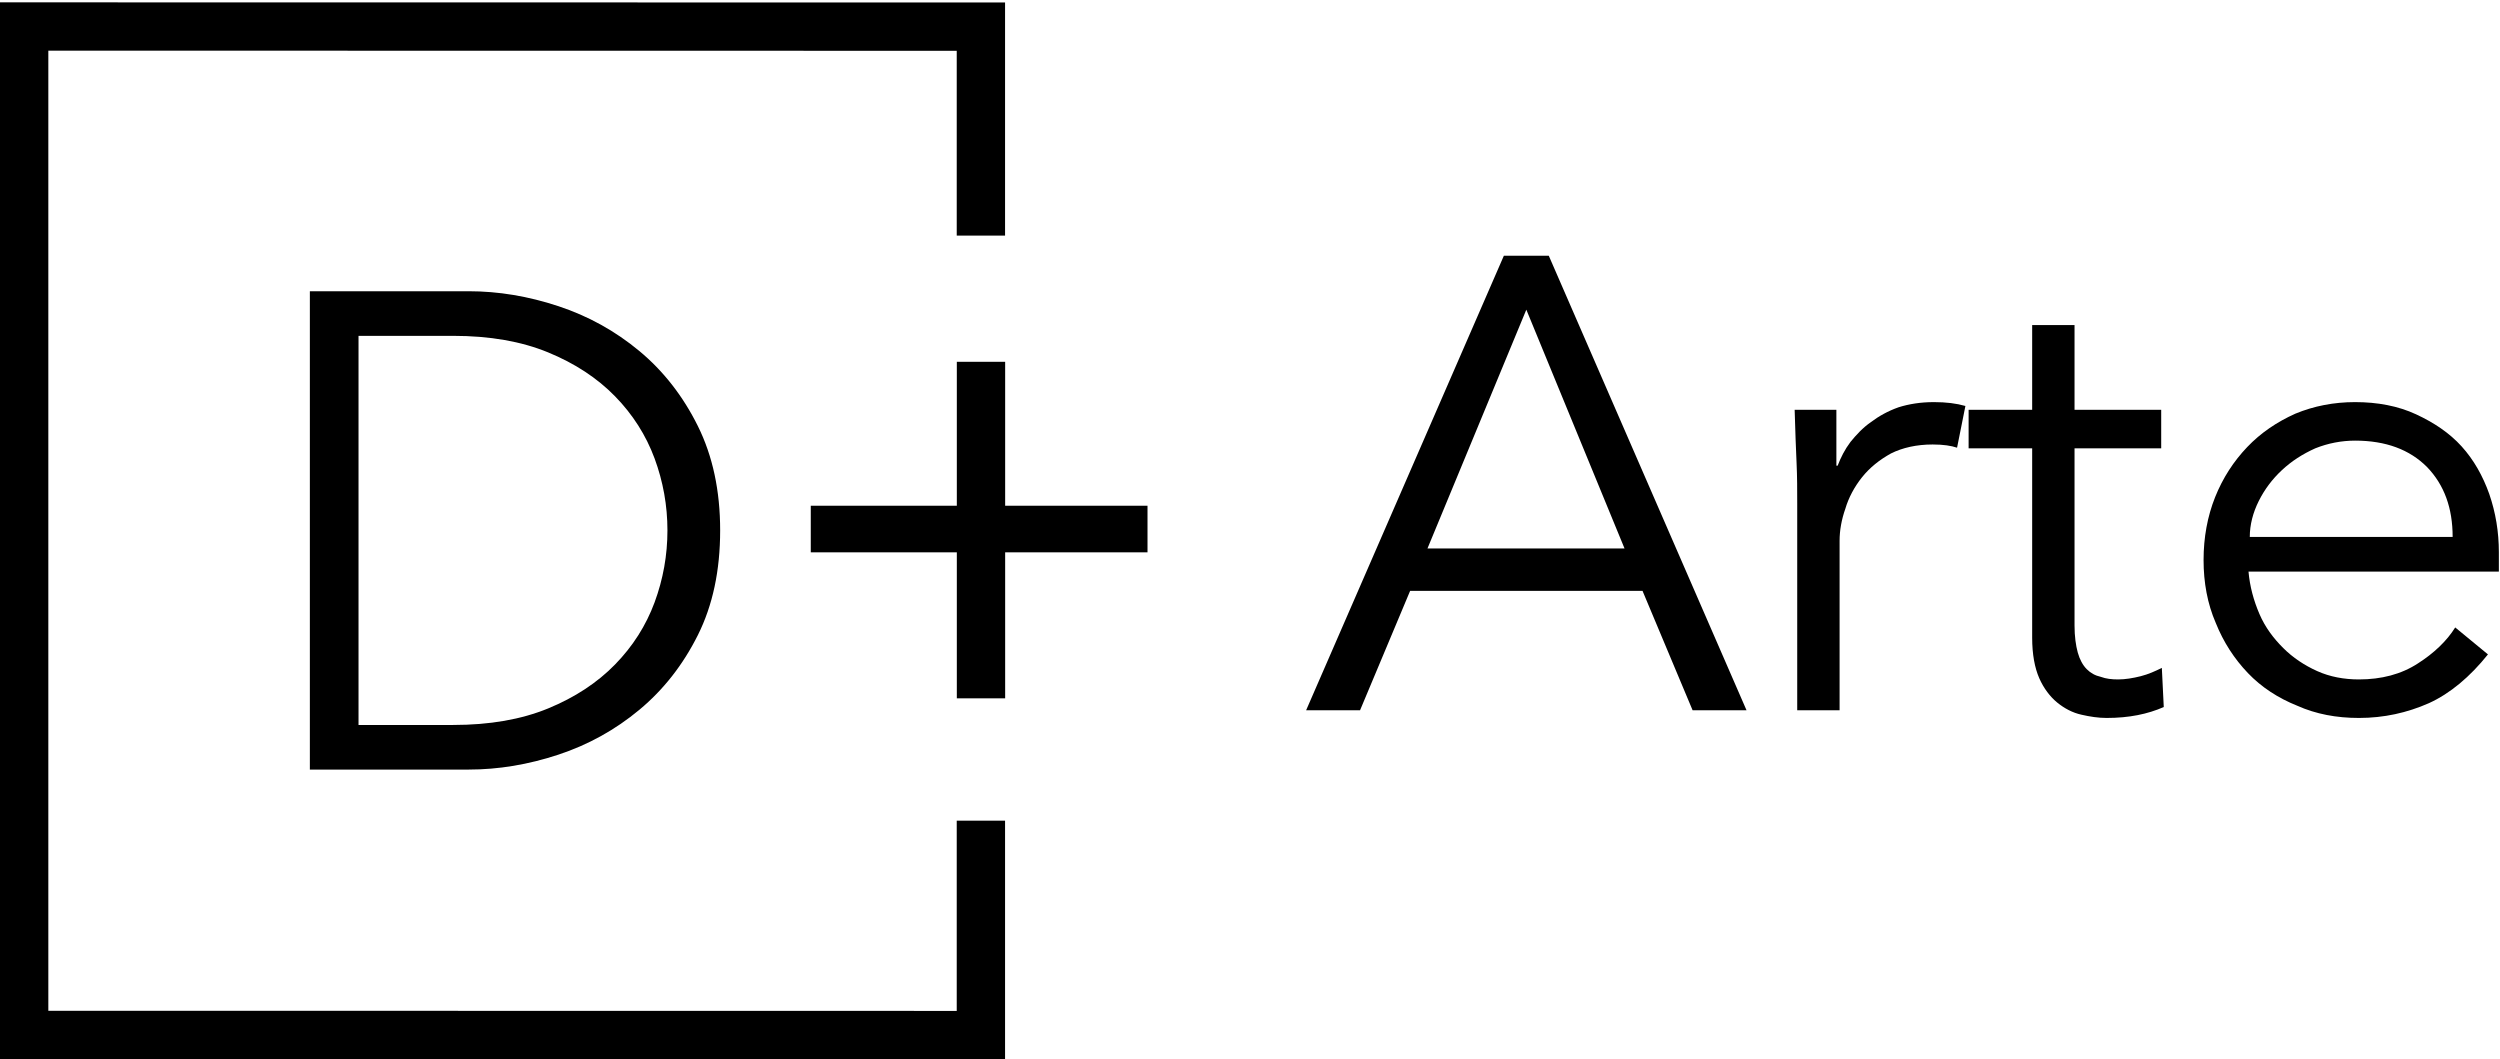
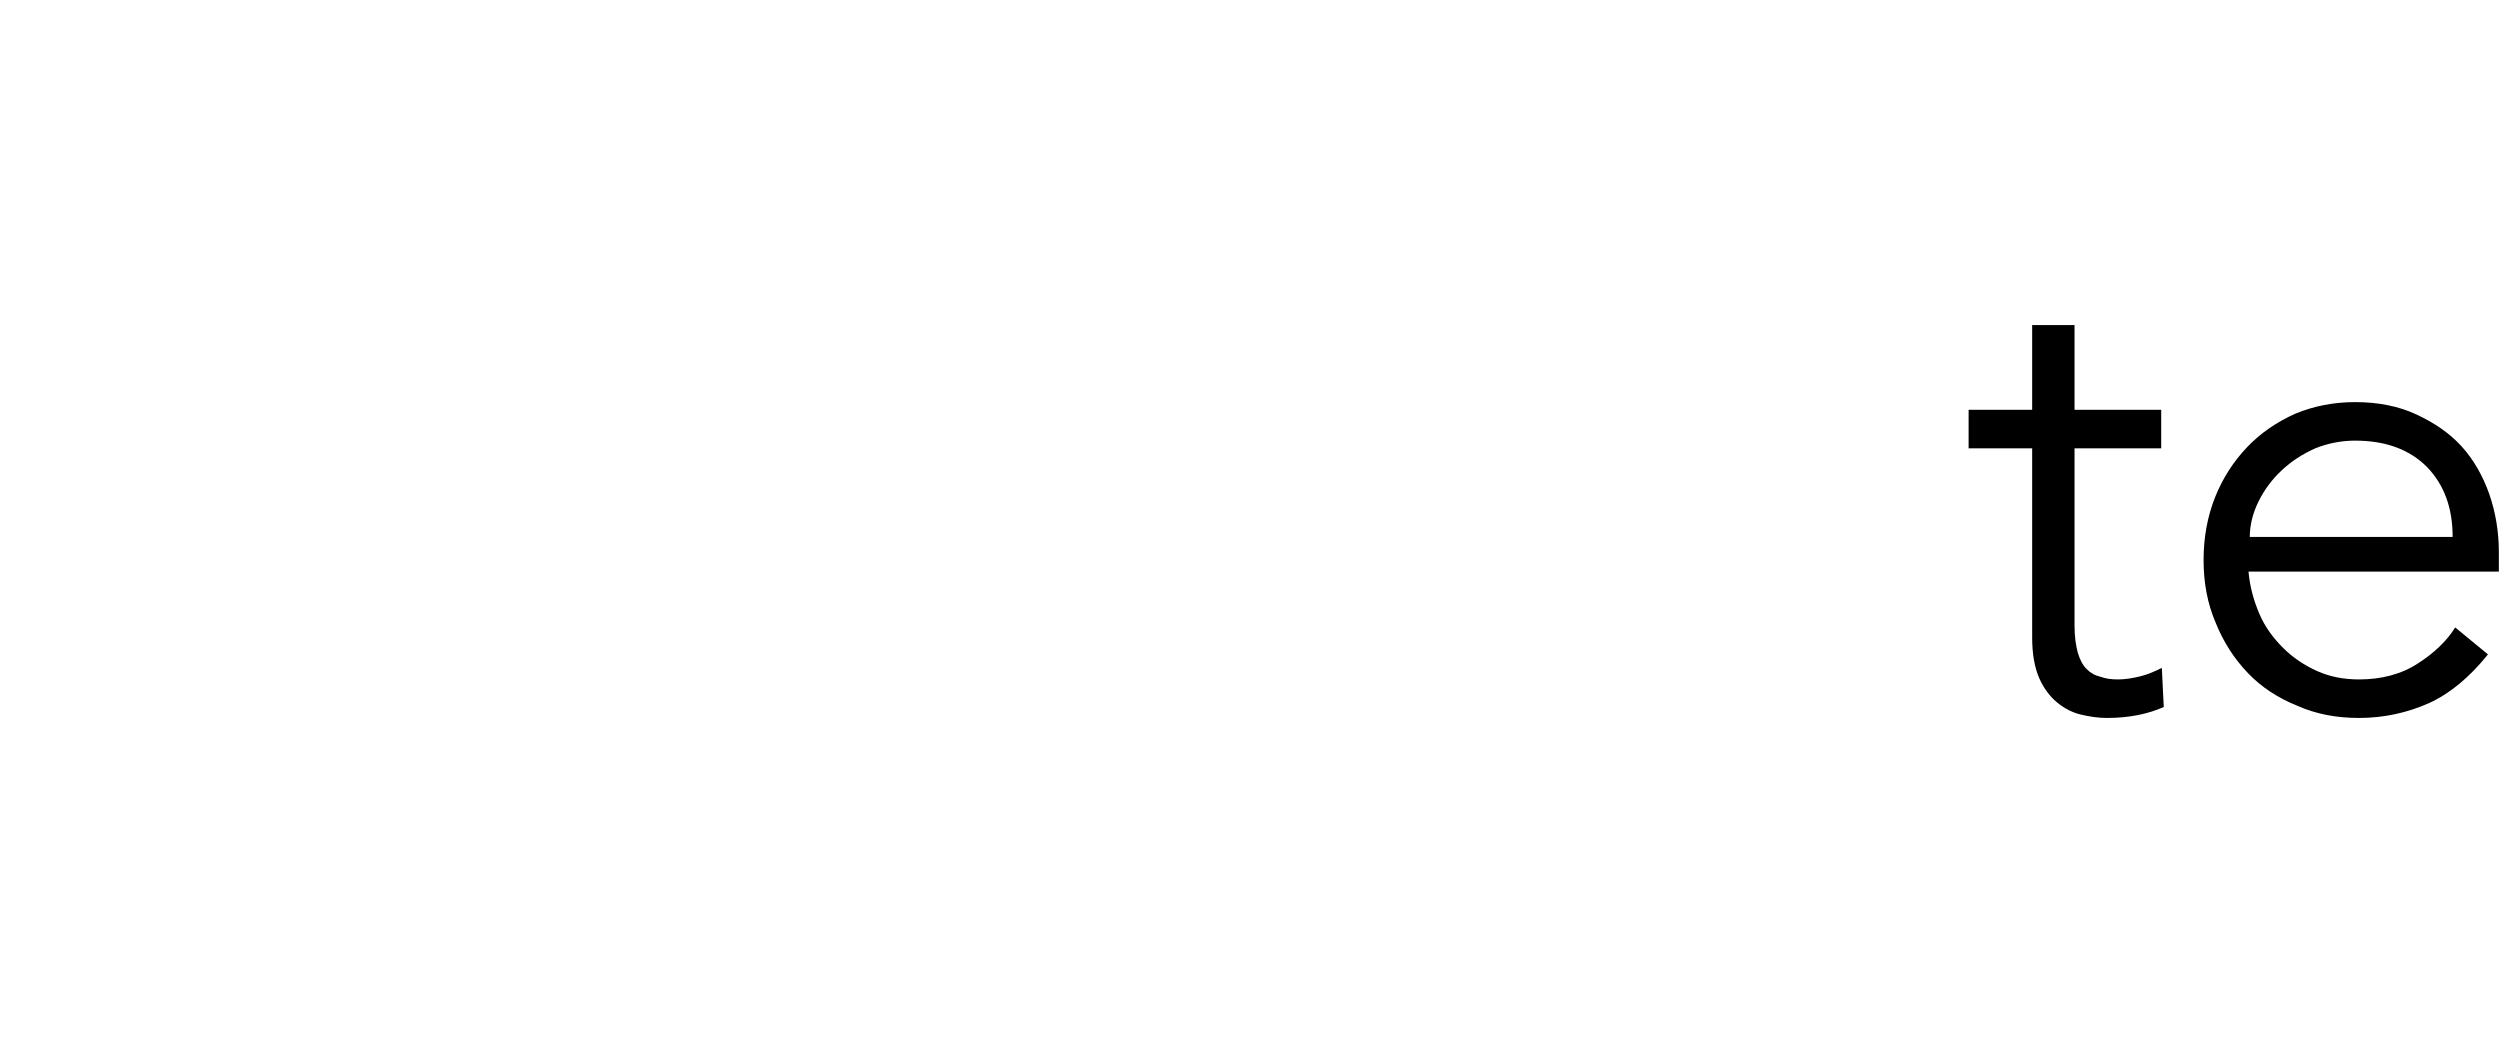
<svg xmlns="http://www.w3.org/2000/svg" width="760" height="322" viewBox="0 0 760 322" fill="none">
-   <path fill-rule="evenodd" clip-rule="evenodd" d="M14.693 15.4L290.846 15.44V71.618H305.539V0.754L0 0.715V321.965L305.539 322V249.489H290.846V307.315L14.693 307.275L14.693 15.4ZM137.759 220.39H108.991V102.097H137.759C148.858 102.097 158.48 103.775 166.629 107.126C174.782 110.482 181.563 114.933 186.972 120.475C192.382 126.022 196.388 132.322 198.996 139.371C201.596 146.424 202.902 153.714 202.902 161.241C202.902 168.777 201.596 176.067 198.996 183.116C196.388 190.174 192.382 196.465 186.972 202.011C181.563 207.553 174.782 212.009 166.629 215.365C158.48 218.716 148.858 220.39 137.759 220.39ZM142.489 88.537H94.197V233.949H142.489C151.528 233.949 160.602 232.438 169.715 229.428C178.824 226.418 187.043 221.866 194.376 215.768C201.696 209.678 207.627 202.112 212.147 193.078C216.666 184.04 218.928 173.429 218.928 161.241C218.928 149.198 216.666 138.622 212.147 129.513C207.627 120.41 201.696 112.808 194.376 106.719C187.043 100.625 178.824 96.073 169.715 93.063C160.602 90.049 151.528 88.537 142.489 88.537ZM290.875 153.749H246.475V167.909H290.875V212.285H305.568V167.909H348.842V153.749H305.568V109.978H290.875V153.749Z" fill="black" />
-   <path d="M464.003 94.141L493.86 166.737H433.95L464.003 94.141ZM428.68 179.616H499.325L514.546 215.913H530.939L470.833 77.748H457.172L397.066 215.913H413.459L428.68 179.616Z" fill="black" />
-   <path d="M546.355 215.914H559.235V164.395C559.235 161.272 559.82 157.955 560.99 154.637C561.966 151.32 563.723 148.003 566.065 145.075C568.406 142.148 571.334 139.806 574.847 137.854C578.359 136.098 582.652 135.123 587.531 135.123C590.849 135.123 593.19 135.513 594.947 136.098L597.483 123.414C594.752 122.633 591.63 122.242 587.922 122.242C583.824 122.242 580.31 122.828 577.188 123.804C573.871 124.974 571.139 126.536 568.796 128.293C566.26 130.048 564.308 132.196 562.552 134.342C560.795 136.684 559.625 139.025 558.649 141.562H558.259V124.585H545.574C545.769 131.22 545.964 136.684 546.159 140.781C546.355 144.879 546.355 148.978 546.355 153.076V215.914Z" fill="black" />
  <path d="M657.004 124.585H630.659V98.825H617.779V124.585H598.459V136.294H617.779V193.862C617.779 198.936 618.56 203.034 619.926 206.157C621.292 209.279 623.244 211.816 625.39 213.572C627.537 215.329 630.074 216.694 632.805 217.28C635.343 217.865 637.879 218.256 640.416 218.256C647.247 218.256 652.906 217.085 657.785 214.939L657.199 203.034C655.248 204.01 653.101 204.985 650.76 205.571C648.417 206.157 646.076 206.547 643.929 206.547C641.978 206.547 640.221 206.352 638.66 205.766C636.903 205.376 635.538 204.596 634.367 203.425C633.196 202.254 632.22 200.498 631.635 198.351C631.05 196.204 630.659 193.472 630.659 190.154V136.294H657.004V124.585Z" fill="black" />
  <path d="M683.935 163.224C683.935 159.516 684.911 155.809 686.668 152.296C688.424 148.782 690.766 145.66 693.693 142.928C696.62 140.197 699.937 138.049 703.84 136.294C707.743 134.732 711.842 133.951 715.94 133.951C725.307 133.951 732.528 136.684 737.797 141.952C743.065 147.417 745.603 154.442 745.603 163.224H683.935ZM759.653 173.762V167.908C759.653 161.662 758.677 155.809 756.726 150.149C754.774 144.685 752.042 139.806 748.335 135.708C744.627 131.61 739.943 128.488 734.479 125.95C729.015 123.414 722.77 122.242 715.94 122.242C709.5 122.242 703.45 123.414 697.791 125.755C692.132 128.293 687.253 131.61 683.154 135.903C679.056 140.197 675.739 145.27 673.398 151.125C671.056 156.979 669.885 163.419 669.885 170.249C669.885 177.079 671.055 183.52 673.593 189.374C675.934 195.229 679.251 200.302 683.35 204.595C687.448 208.888 692.522 212.207 698.377 214.548C704.036 217.085 710.281 218.256 717.111 218.256C724.722 218.256 731.747 216.694 738.382 213.767C744.822 210.84 750.871 205.766 756.336 198.936L746.384 190.74C743.846 194.838 739.943 198.546 735.064 201.668C729.991 204.985 723.941 206.547 717.111 206.547C712.622 206.547 708.329 205.766 704.426 204.01C700.523 202.254 697.01 199.912 694.084 196.984C691.156 194.057 688.619 190.74 686.863 186.642C685.106 182.544 683.935 178.25 683.545 173.762H759.653Z" fill="black" />
</svg>